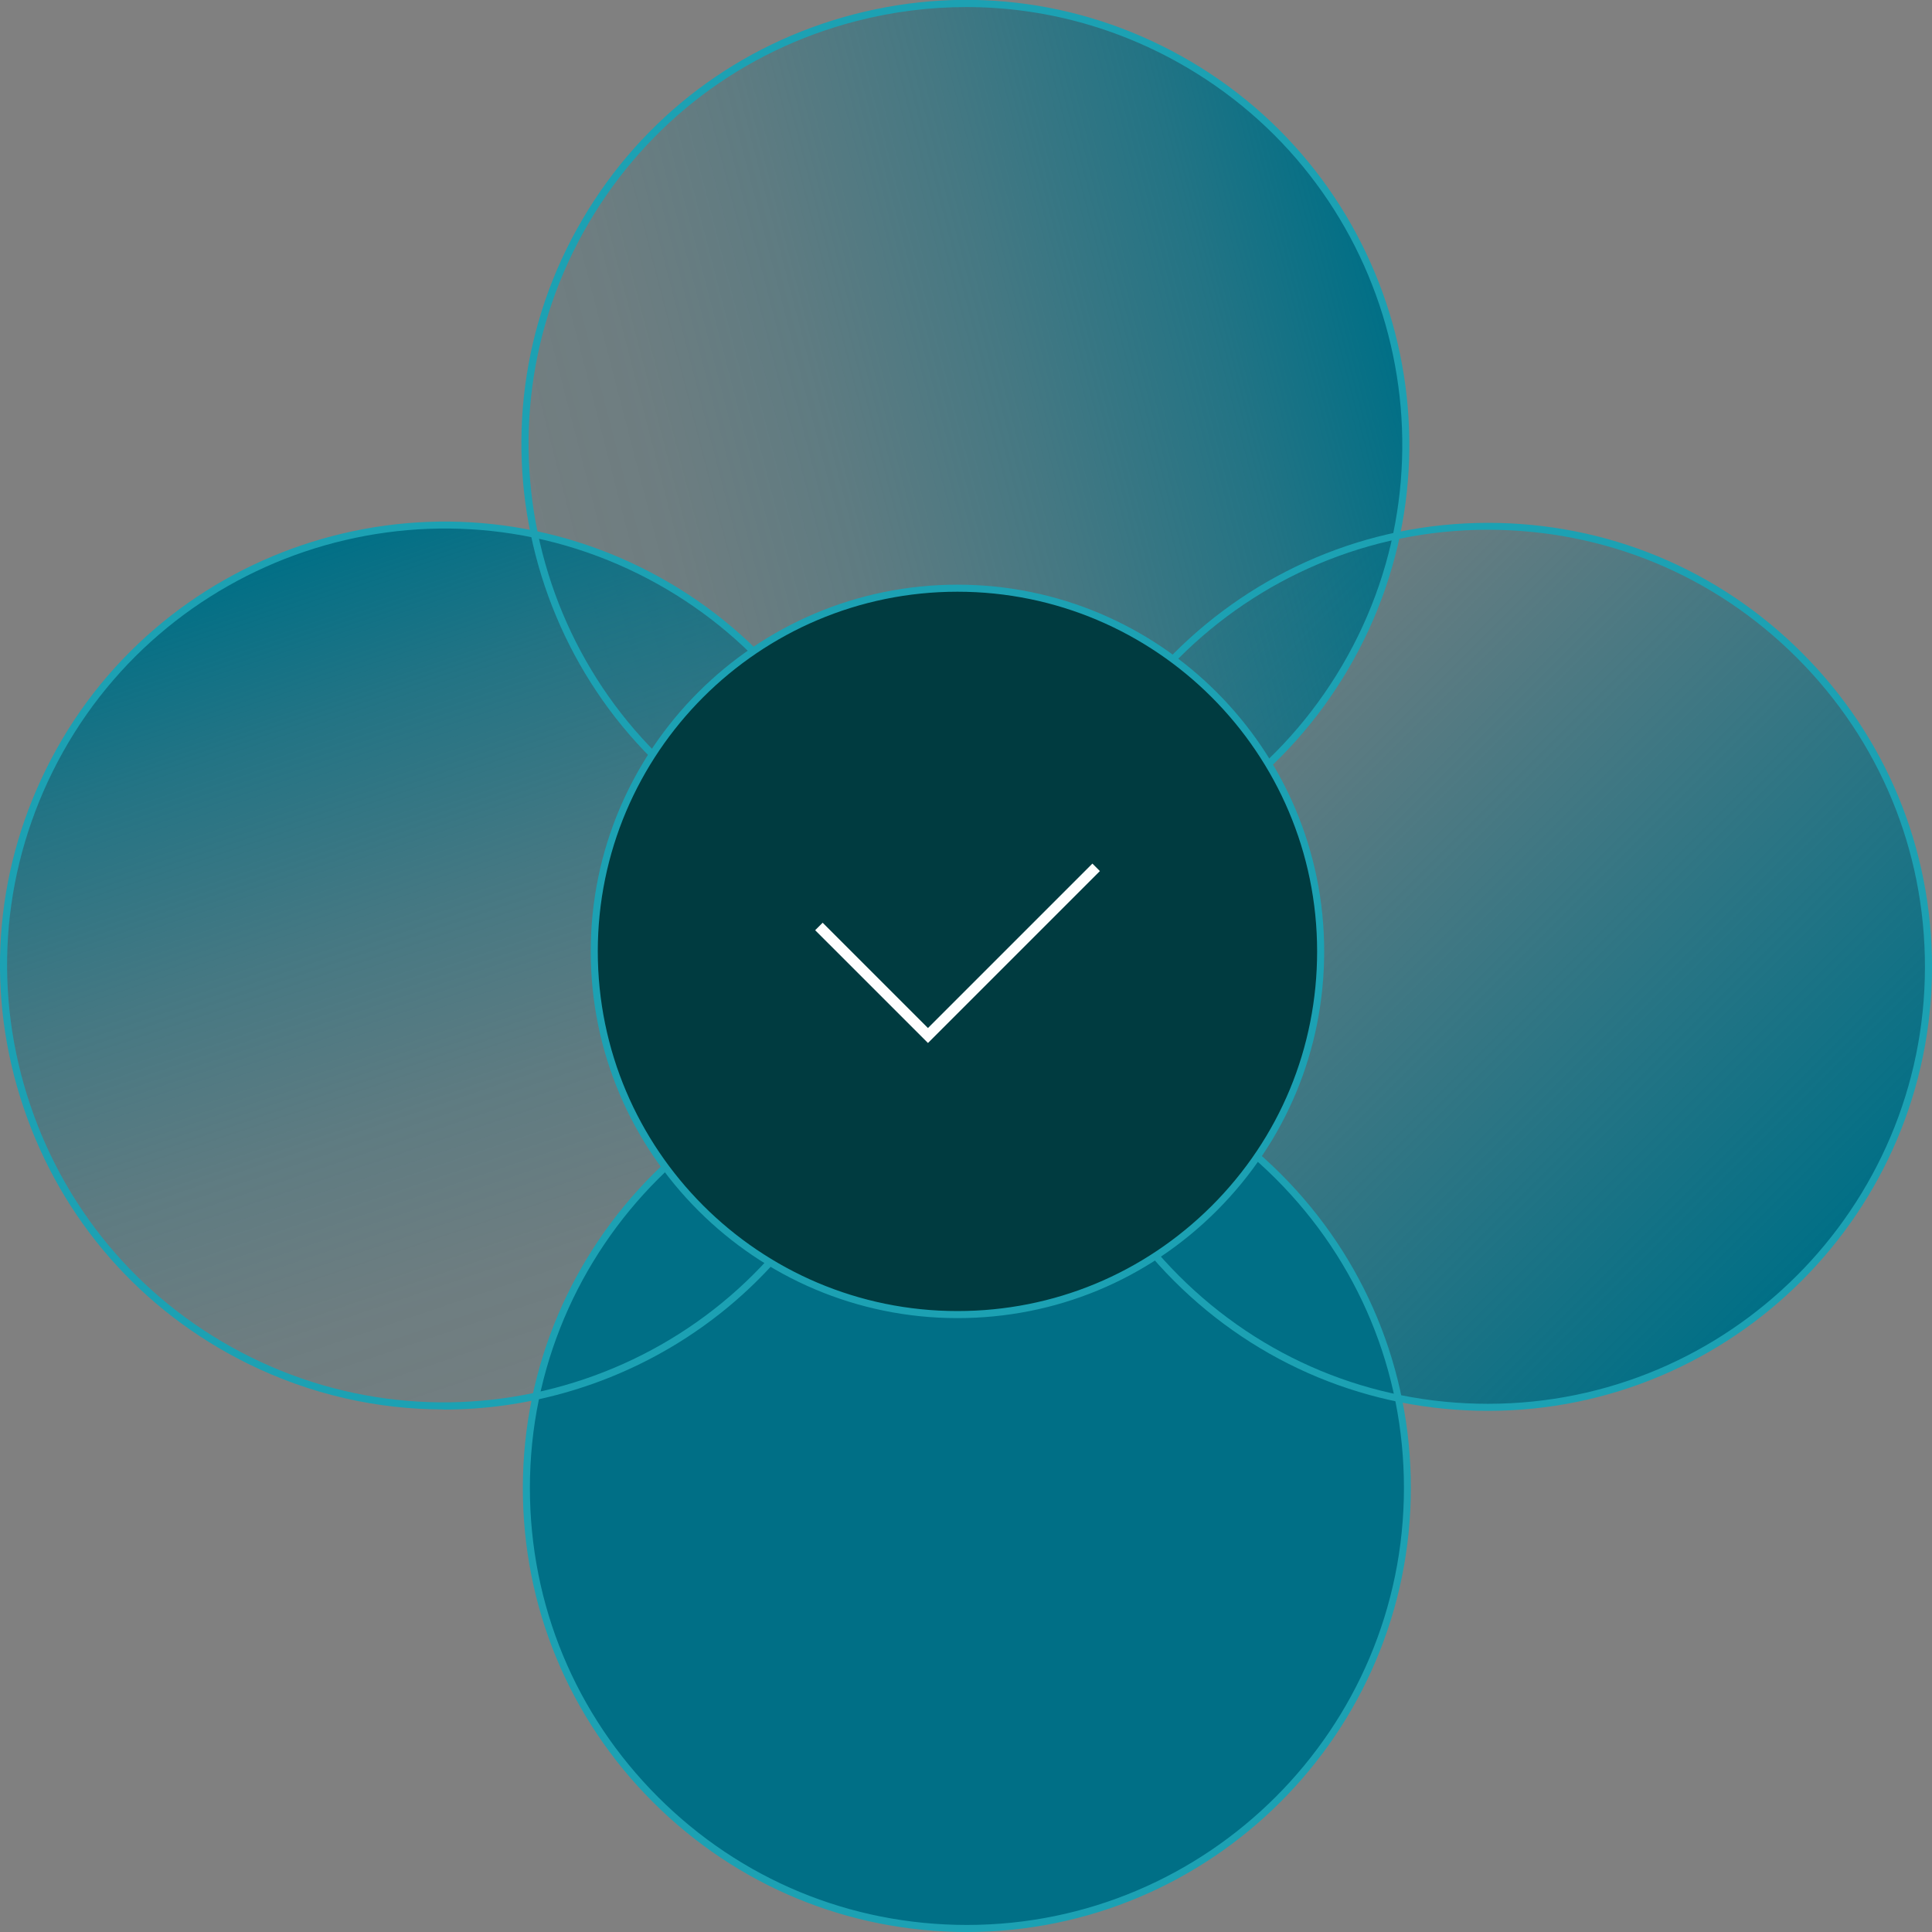
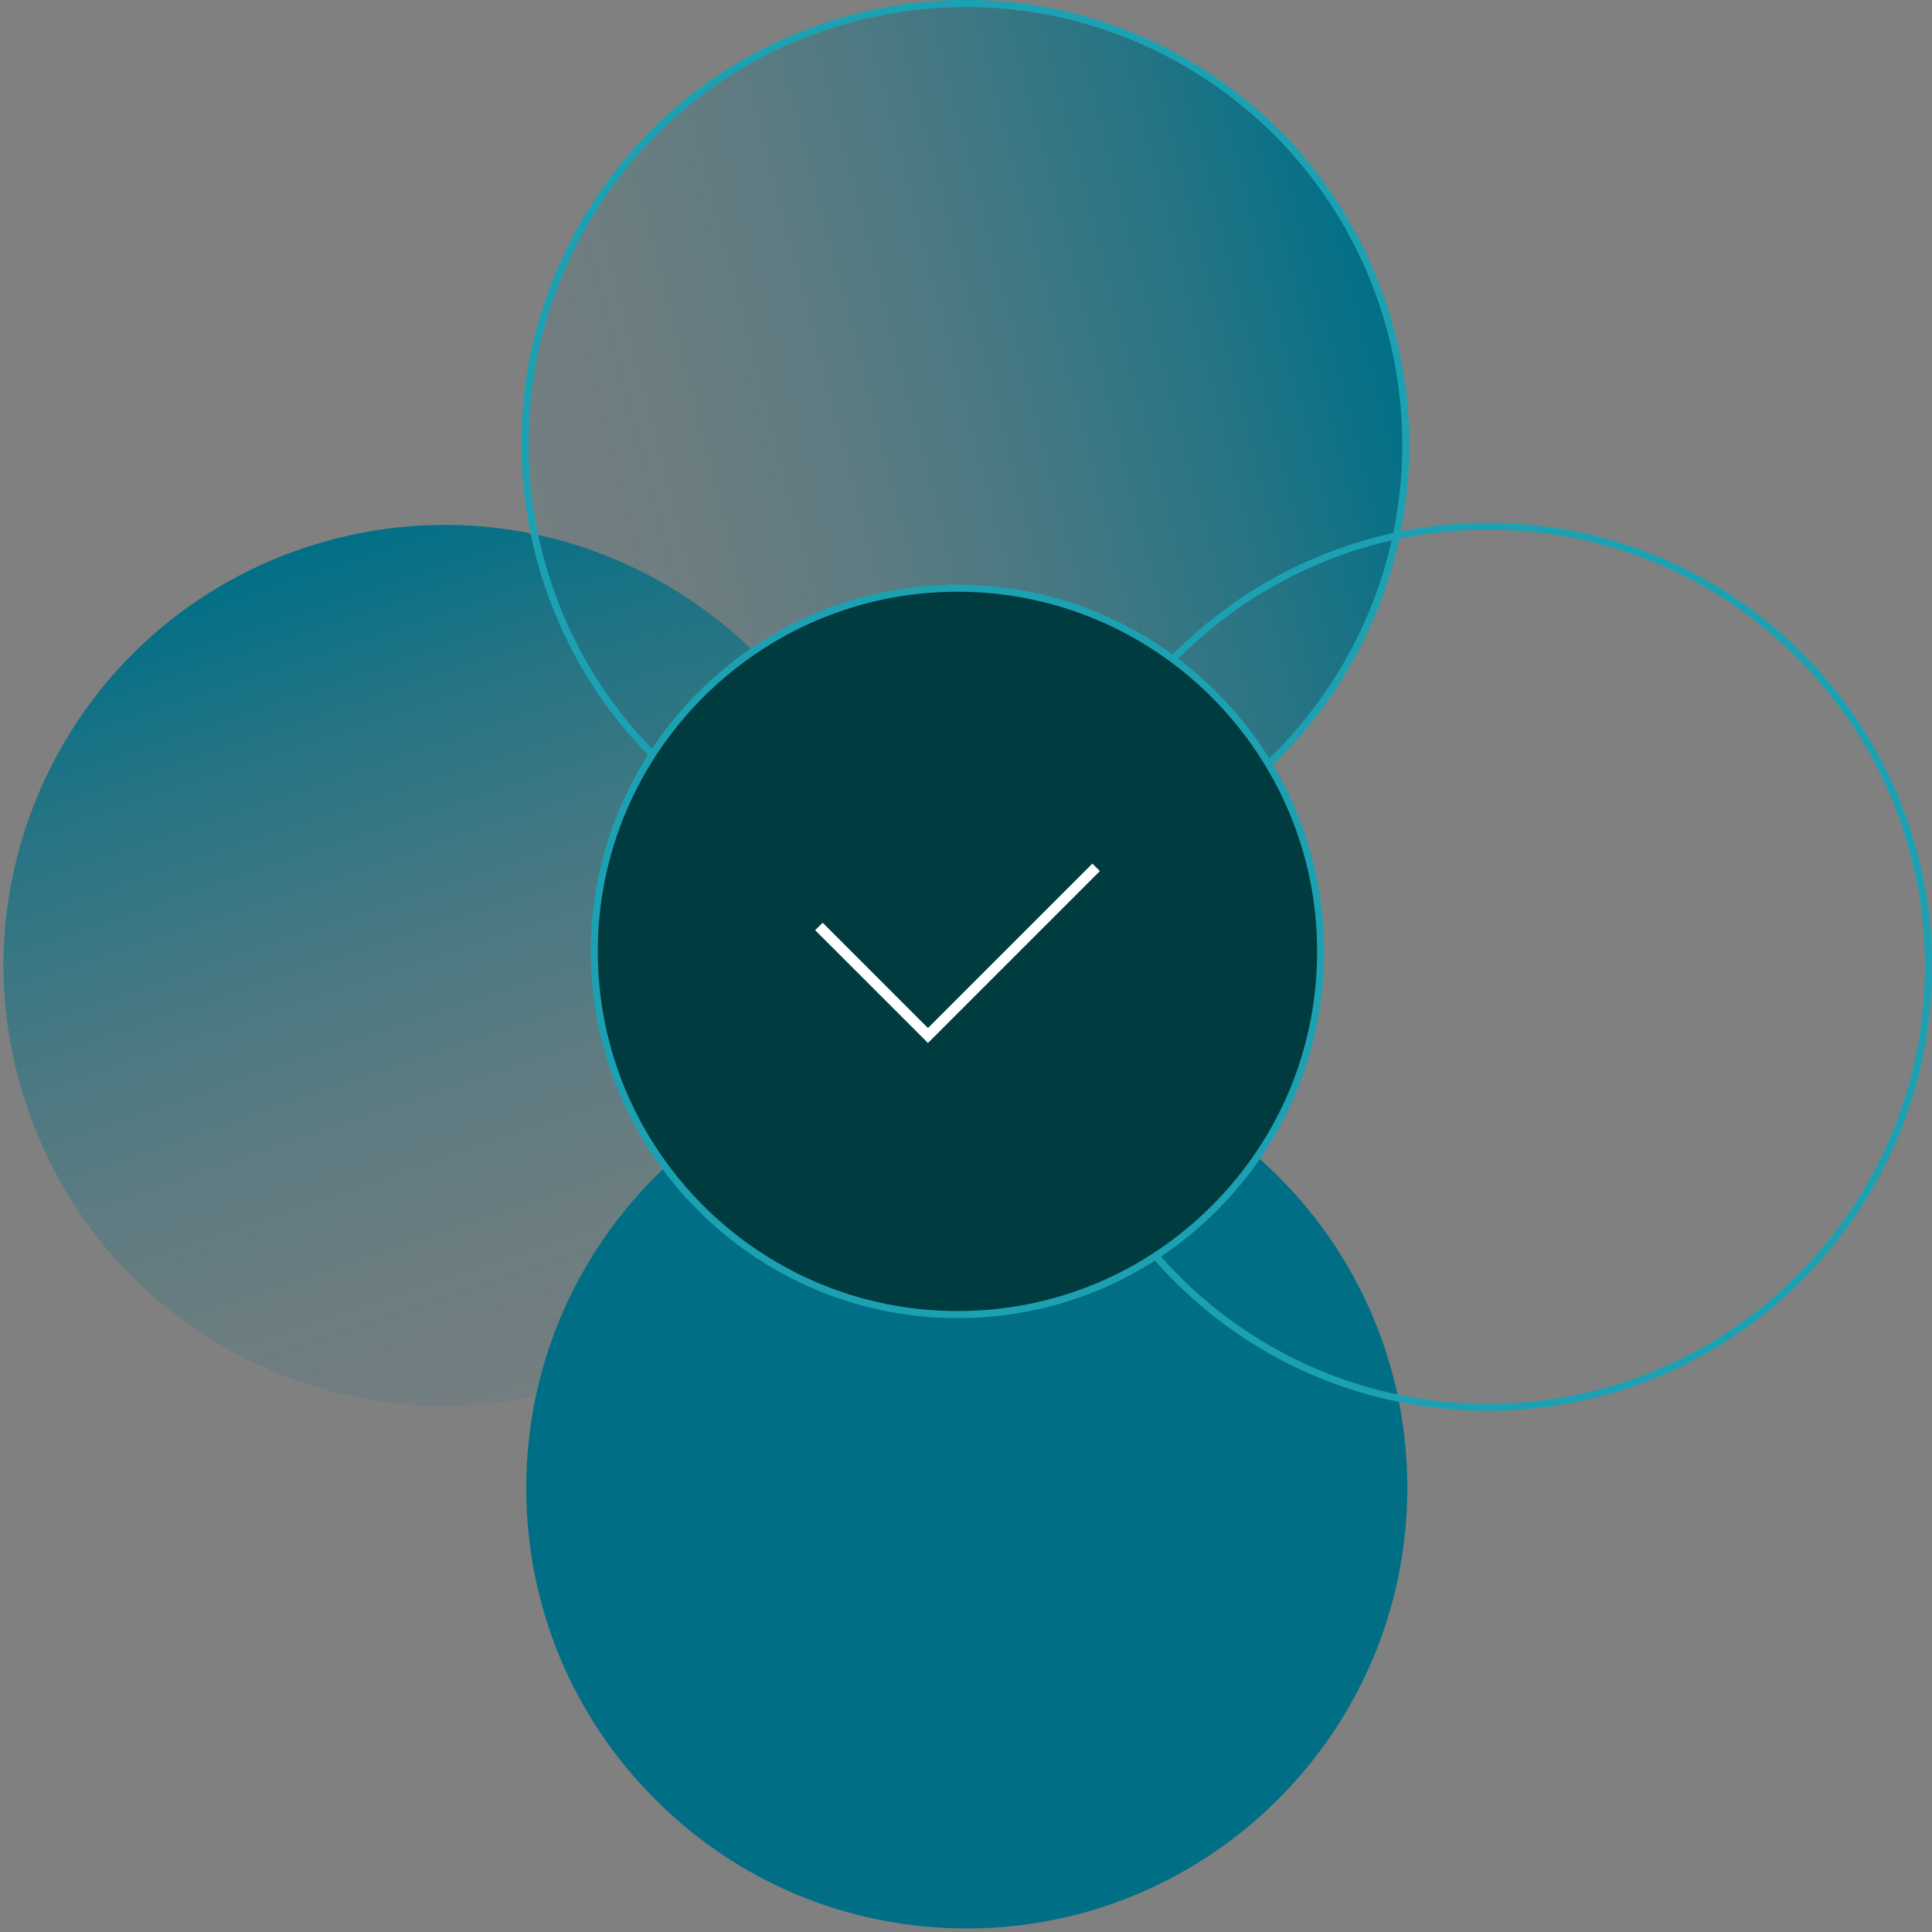
<svg xmlns="http://www.w3.org/2000/svg" width="157" height="157" viewBox="0 0 157 157" fill="none">
  <rect x="0" y="0" width="157" height="157" fill="#808080" stroke="none" />
  <g clip-path="url(#clip0_4433_995)">
    <path d="M96.607 5.254C88.371 0.401 78.735 -0.952 69.478 1.445C60.221 3.843 52.456 9.704 47.604 17.94C37.59 34.951 43.279 56.941 60.29 66.955C68.526 71.807 78.162 73.16 87.418 70.763C96.675 68.366 104.441 62.504 109.293 54.268C119.307 37.257 113.618 15.268 96.607 5.254Z" fill="url(#paint0_linear_4433_995)" />
-     <path d="M156.713 78.563C156.713 68.996 152.985 60.015 146.229 53.247C139.473 46.491 130.48 42.763 120.913 42.763C101.172 42.763 85.113 58.822 85.113 78.563C85.113 88.13 88.841 97.111 95.597 103.879C102.353 110.647 111.347 114.363 120.913 114.363C140.654 114.363 156.713 98.304 156.713 78.563Z" fill="url(#paint1_linear_4433_995)" />
    <path d="M4.015 62.573C-0.229 71.142 -0.872 80.857 2.179 89.908C5.242 98.97 11.643 106.288 20.211 110.532C37.899 119.284 59.418 112.012 68.171 94.324C72.415 85.755 73.057 76.051 70.006 66.989C66.943 57.927 60.542 50.609 51.974 46.365C34.286 37.613 12.767 44.874 4.015 62.573Z" fill="url(#paint2_linear_4433_995)" />
    <path d="M114.363 120.913C114.363 111.347 110.635 102.365 103.879 95.597C97.123 88.829 88.13 85.113 78.563 85.113C58.822 85.113 42.763 101.172 42.763 120.913C42.763 130.48 46.491 139.461 53.247 146.229C60.004 152.985 68.996 156.713 78.563 156.713C98.304 156.713 114.363 140.654 114.363 120.913Z" fill="url(#paint3_linear_4433_995)" />
    <path d="M78.391 72.197C72.036 72.197 65.773 70.499 60.141 67.196C42.992 57.101 37.257 34.94 47.351 17.791C52.238 9.486 60.072 3.579 69.409 1.159C78.735 -1.262 88.451 0.103 96.756 4.99C113.904 15.084 119.64 37.245 109.546 54.394C104.659 62.699 96.825 68.606 87.487 71.027C84.471 71.807 81.419 72.197 78.38 72.197H78.391ZM78.517 0.574C75.535 0.574 72.529 0.952 69.559 1.721C60.382 4.095 52.674 9.911 47.856 18.089C37.922 34.963 43.566 56.769 60.439 66.702C68.618 71.52 78.173 72.851 87.35 70.476C96.526 68.102 104.235 62.286 109.052 54.108C118.986 37.234 113.342 15.428 96.469 5.495C90.94 2.237 84.769 0.574 78.517 0.574Z" fill="#1CA1B3" />
    <path d="M120.913 114.65C111.278 114.65 102.216 110.899 95.402 104.086C88.589 97.272 84.838 88.21 84.838 78.575C84.838 58.673 101.023 42.488 120.925 42.488C130.56 42.488 139.622 46.239 146.436 53.052C153.249 59.866 157 68.928 157 78.563C157 98.465 140.815 114.65 120.913 114.65ZM120.913 43.05C101.333 43.05 85.4 58.983 85.4 78.563C85.4 88.049 89.093 96.962 95.804 103.673C102.514 110.383 111.427 114.077 120.913 114.077C140.494 114.077 156.427 98.144 156.427 78.563C156.427 69.077 152.733 60.164 146.023 53.454C139.312 46.743 130.399 43.05 120.913 43.05Z" fill="#1CA1B3" />
-     <path d="M36.041 114.535C30.673 114.535 25.224 113.331 20.097 110.796C11.459 106.517 5.001 99.141 1.916 90.011C-1.17 80.88 -0.516 71.096 3.762 62.458C12.583 44.621 34.275 37.303 52.112 46.124C60.749 50.402 67.207 57.789 70.293 66.92C73.378 76.051 72.725 85.835 68.446 94.473C62.16 107.171 49.347 114.547 36.041 114.547V114.535ZM4.279 62.699C0.069 71.199 -0.574 80.834 2.466 89.816C5.506 98.797 11.861 106.07 20.361 110.28C37.911 118.963 59.246 111.748 67.941 94.209C72.151 85.709 72.793 76.074 69.754 67.092C66.714 58.111 60.359 50.838 51.859 46.629C34.321 37.945 12.973 45.16 4.279 62.699Z" fill="#1CA1B3" />
-     <path d="M78.575 157C68.939 157 59.877 153.249 53.052 146.436C46.239 139.622 42.488 130.56 42.488 120.925C42.488 101.023 58.673 84.838 78.575 84.838C88.21 84.838 97.272 88.589 104.086 95.402C110.899 102.216 114.65 111.278 114.65 120.913C114.65 140.815 98.465 157 78.563 157H78.575ZM78.575 85.4C58.994 85.4 43.061 101.333 43.061 120.913C43.061 130.399 46.755 139.312 53.465 146.023C60.175 152.733 69.088 156.427 78.575 156.427C98.155 156.427 114.088 140.494 114.088 120.913C114.088 111.427 110.394 102.514 103.684 95.804C96.974 89.093 88.061 85.4 78.575 85.4Z" fill="#1CA1B3" />
    <path d="M77.806 106.827C61.506 106.827 48.292 93.613 48.292 77.313C48.292 61.013 61.506 47.799 77.806 47.799C94.106 47.799 107.32 61.013 107.32 77.313C107.32 93.613 94.106 106.827 77.806 106.827Z" fill="#003B40" />
    <path d="M77.806 107.114C61.38 107.114 48.005 93.75 48.005 77.313C48.005 60.887 61.368 47.512 77.806 47.512C94.244 47.512 107.607 60.875 107.607 77.313C107.607 85.273 104.51 92.752 98.878 98.385C93.246 104.017 85.767 107.114 77.806 107.114ZM77.806 48.085C61.69 48.085 48.578 61.196 48.578 77.313C48.578 93.429 61.69 106.54 77.806 106.54C85.618 106.54 92.947 103.501 98.476 97.983C103.994 92.466 107.033 85.124 107.033 77.313C107.033 61.196 93.922 48.085 77.806 48.085Z" fill="#1CA1B3" />
    <path d="M75.409 84.757L66.243 75.592L66.852 74.984L75.409 83.541L88.772 70.178L89.38 70.786L75.409 84.757Z" fill="white" />
  </g>
  <defs>
    <linearGradient id="paint0_linear_4433_995" x1="43.848" y1="45.054" x2="113.129" y2="27.111" gradientUnits="userSpaceOnUse">
      <stop stop-color="#006F86" stop-opacity="0.1" />
      <stop offset="0.15" stop-color="#006F86" stop-opacity="0.14" />
      <stop offset="0.35" stop-color="#006F86" stop-opacity="0.26" />
      <stop offset="0.57" stop-color="#006F86" stop-opacity="0.46" />
      <stop offset="0.81" stop-color="#006F86" stop-opacity="0.73" />
      <stop offset="1" stop-color="#006F86" />
    </linearGradient>
    <linearGradient id="paint1_linear_4433_995" x1="95.617" y1="53.259" x2="146.222" y2="103.863" gradientUnits="userSpaceOnUse">
      <stop stop-color="#006F86" stop-opacity="0.1" />
      <stop offset="1" stop-color="#006F86" />
    </linearGradient>
    <linearGradient id="paint2_linear_4433_995" x1="47.599" y1="112.247" x2="24.693" y2="44.458" gradientUnits="userSpaceOnUse">
      <stop stop-color="#006F86" stop-opacity="0.1" />
      <stop offset="0.15" stop-color="#006F86" stop-opacity="0.14" />
      <stop offset="0.35" stop-color="#006F86" stop-opacity="0.26" />
      <stop offset="0.57" stop-color="#006F86" stop-opacity="0.46" />
      <stop offset="0.81" stop-color="#006F86" stop-opacity="0.73" />
      <stop offset="1" stop-color="#006F86" />
    </linearGradient>
    <linearGradient id="paint3_linear_4433_995" x1="687.187" y1="729.541" x2="103.866" y2="146.219" gradientUnits="userSpaceOnUse">
      <stop stop-color="#006F86" stop-opacity="0.1" />
      <stop offset="1" stop-color="#006F86" />
    </linearGradient>
    <clipPath id="clip0_4433_995">
      <rect width="157" height="157" fill="white" />
    </clipPath>
  </defs>
</svg>